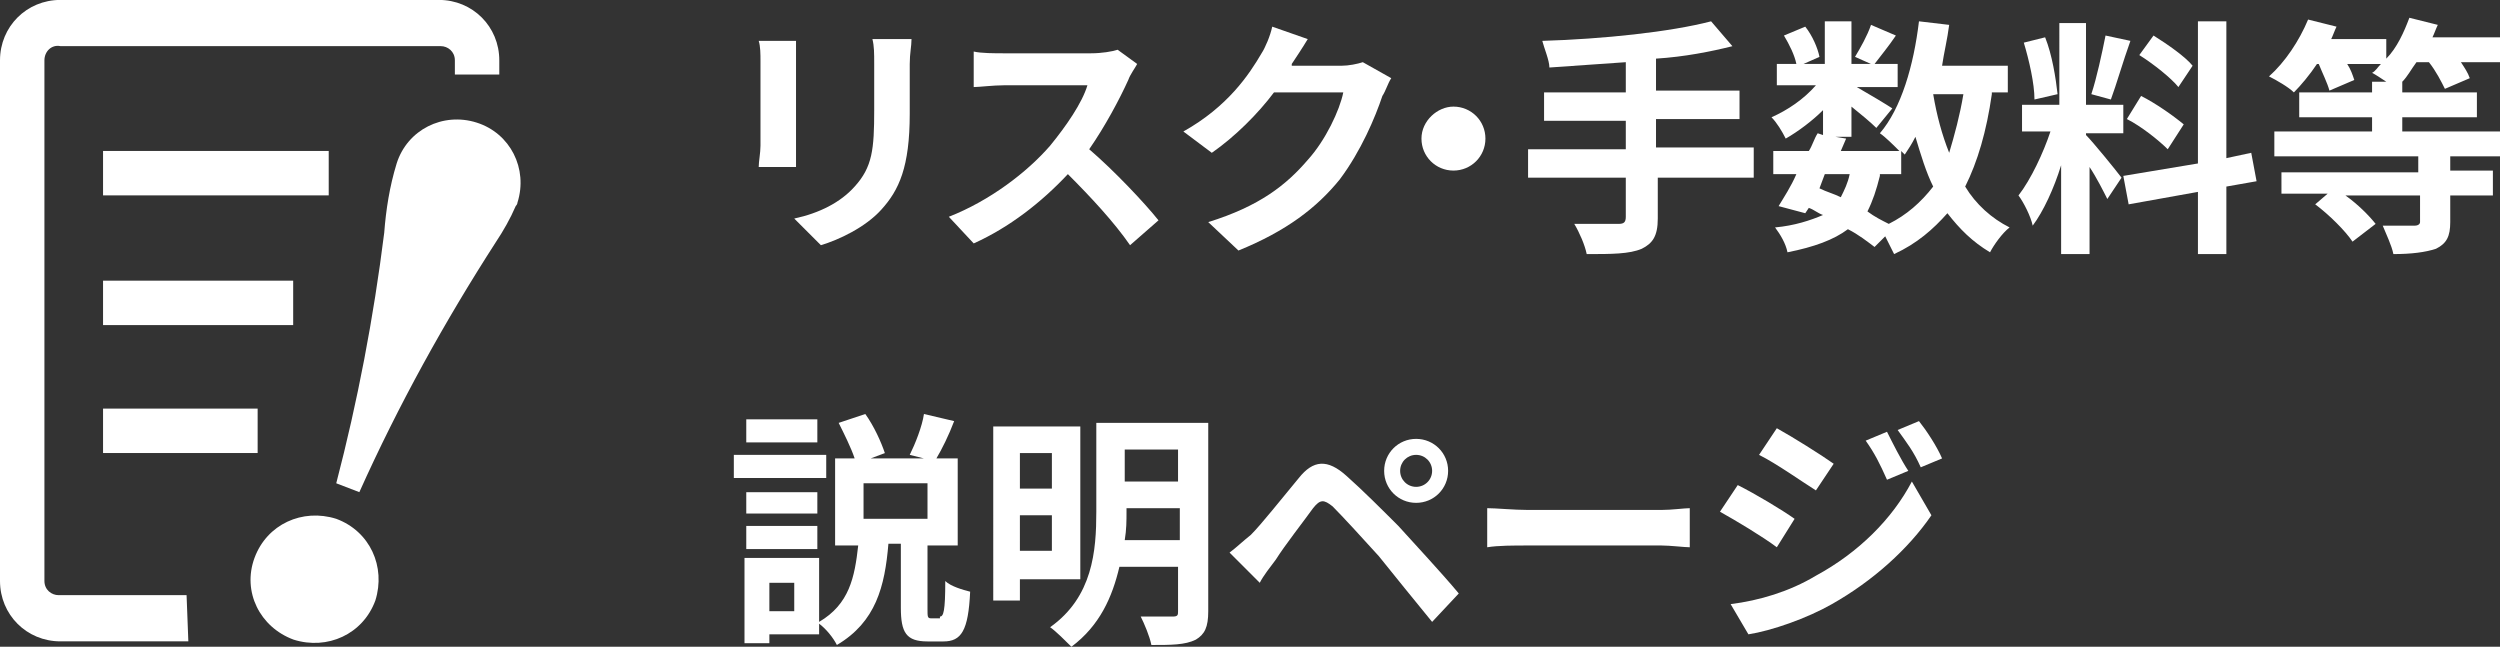
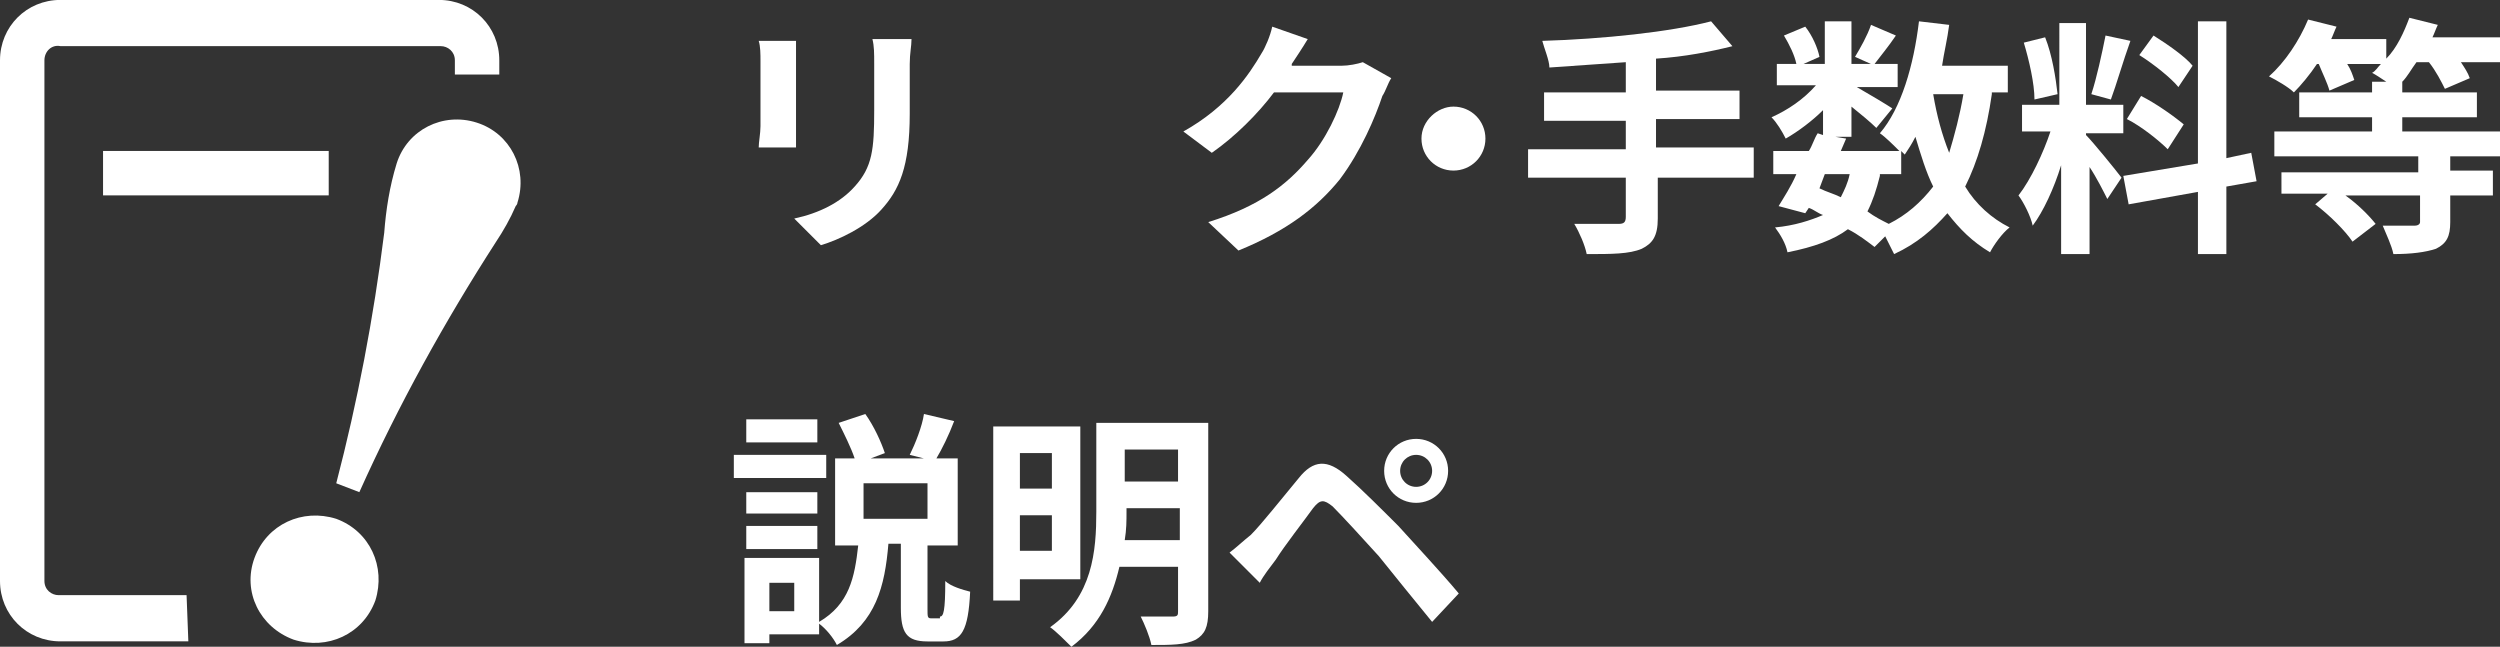
<svg xmlns="http://www.w3.org/2000/svg" version="1.1" id="グループ_107" x="0px" y="0px" viewBox="0 0 140.7 36.4" enable-background="new 0 0 140.7 36.4" xml:space="preserve">
  <rect x="0" y="0" width="140.7" height="36.4" fill="#333333" stroke="none" />
  <g enable-background="new    ">
-     <path fill="#FFFFFF" d="M44.8,2.4c0,0.3,0,0.6,0,1.1v4.7c0,0.3,0,0.9,0,1.2h-2.1c0-0.3,0.1-0.8,0.1-1.2V3.4c0-0.3,0-0.8-0.1-1.1   H44.8z M51.3,2.2c0,0.4-0.1,0.8-0.1,1.4v2.8c0,3-0.6,4.3-1.6,5.4c-0.9,1-2.4,1.7-3.4,2l-1.5-1.5c1.4-0.3,2.6-0.9,3.4-1.8   c1-1.1,1.1-2.1,1.1-4.3V3.6c0-0.6,0-1-0.1-1.4H51.3z" />
-     <path fill="#FFFFFF" d="M64,3.6c-0.1,0.2-0.4,0.6-0.5,0.9c-0.5,1.1-1.3,2.6-2.2,3.9c1.4,1.2,3.1,3,3.9,4l-1.6,1.4   c-0.9-1.3-2.2-2.7-3.5-4c-1.5,1.6-3.3,3-5.3,3.9l-1.4-1.5c2.3-0.9,4.4-2.5,5.7-4c0.9-1.1,1.8-2.4,2.1-3.4h-4.7   c-0.6,0-1.4,0.1-1.7,0.1v-2c0.4,0.1,1.2,0.1,1.7,0.1h4.9c0.6,0,1.2-0.1,1.5-0.2L64,3.6z" />
+     <path fill="#FFFFFF" d="M44.8,2.4v4.7c0,0.3,0,0.9,0,1.2h-2.1c0-0.3,0.1-0.8,0.1-1.2V3.4c0-0.3,0-0.8-0.1-1.1   H44.8z M51.3,2.2c0,0.4-0.1,0.8-0.1,1.4v2.8c0,3-0.6,4.3-1.6,5.4c-0.9,1-2.4,1.7-3.4,2l-1.5-1.5c1.4-0.3,2.6-0.9,3.4-1.8   c1-1.1,1.1-2.1,1.1-4.3V3.6c0-0.6,0-1-0.1-1.4H51.3z" />
    <path fill="#FFFFFF" d="M78.3,4.4c-0.2,0.3-0.3,0.7-0.5,1c-0.4,1.2-1.2,3.1-2.4,4.7c-1.3,1.6-3,2.9-5.7,4L68,12.5   c2.9-0.9,4.4-2.1,5.6-3.5c1-1.1,1.8-2.8,2-3.8h-3.9c-0.9,1.2-2.2,2.5-3.5,3.4l-1.6-1.2C69.1,6,70.3,4.2,71,3c0.2-0.3,0.5-1,0.6-1.5   l2,0.7c-0.3,0.5-0.7,1.1-0.9,1.4l0,0.1h2.8c0.4,0,0.9-0.1,1.2-0.2L78.3,4.4z" />
    <path fill="#FFFFFF" d="M81.8,6c1,0,1.8,0.8,1.8,1.8s-0.8,1.8-1.8,1.8S80,8.8,80,7.8S80.9,6,81.8,6z" />
    <path fill="#FFFFFF" d="M98.8,10h-5.5v2.3c0,1-0.3,1.4-0.9,1.7c-0.7,0.3-1.7,0.3-3.1,0.3c-0.1-0.5-0.4-1.2-0.7-1.7c1,0,2.2,0,2.5,0   c0.3,0,0.4-0.1,0.4-0.4V10H86V8.4h5.5V6.8h-4.6V5.2h4.6V3.5c-1.5,0.1-2.9,0.2-4.3,0.3c0-0.4-0.3-1.1-0.4-1.5   c3.4-0.1,7.2-0.5,9.5-1.1l1.2,1.4c-1.2,0.3-2.7,0.6-4.3,0.7v1.8h4.7v1.6h-4.7v1.6h5.5V10z" />
    <path fill="#FFFFFF" d="M112.1,5.3c-0.3,2.1-0.8,3.8-1.5,5.2c0.6,1,1.5,1.8,2.5,2.3c-0.4,0.3-0.9,1-1.1,1.4c-1-0.6-1.7-1.3-2.4-2.2   c-0.8,0.9-1.7,1.7-3,2.3c-0.1-0.2-0.3-0.6-0.5-1l-0.6,0.6c-0.4-0.3-0.9-0.7-1.5-1c-0.8,0.6-1.9,1-3.4,1.3c-0.1-0.5-0.4-1-0.7-1.4   c1.1-0.1,2-0.4,2.7-0.7c-0.3-0.1-0.5-0.3-0.8-0.4l-0.2,0.3l-1.5-0.4c0.3-0.5,0.7-1.1,1-1.8h-1.3V8.5h2c0.2-0.3,0.3-0.7,0.5-1   l0.3,0.1V6.2c-0.6,0.6-1.4,1.2-2.1,1.6c-0.2-0.4-0.5-0.9-0.8-1.2c0.9-0.4,1.8-1,2.5-1.8H100V3.6h1.1c-0.1-0.5-0.4-1.1-0.7-1.6   l1.2-0.5c0.4,0.5,0.7,1.2,0.8,1.7l-0.9,0.4h1.2V1.2h1.5v2.4h1.1l-0.9-0.4c0.3-0.5,0.7-1.2,0.9-1.8l1.4,0.6   c-0.4,0.6-0.9,1.2-1.2,1.6h1.3v1.3h-2.3c0.7,0.4,1.7,1,2,1.2l-0.9,1.1c-0.3-0.3-0.9-0.8-1.4-1.2v1.7h-0.9l0.6,0.1l-0.3,0.7h3.3   c-0.3-0.3-0.8-0.8-1.1-1c1.2-1.4,1.9-3.8,2.2-6.3l1.7,0.2c-0.1,0.8-0.3,1.6-0.4,2.3h3.7v1.5H112.1z M102.4,10.6   c0.4,0.2,0.8,0.3,1.2,0.5c0.2-0.4,0.4-0.8,0.5-1.3h-1.4L102.4,10.6z M105.8,9.9c-0.2,0.8-0.4,1.4-0.7,2c0.4,0.3,0.8,0.5,1.2,0.7   c1-0.5,1.8-1.2,2.5-2.1c-0.4-0.8-0.7-1.8-1-2.8c-0.2,0.4-0.4,0.7-0.6,1c-0.1-0.1-0.1-0.1-0.2-0.2v1.3H105.8z M108.8,5.3   c0.2,1.2,0.5,2.3,0.9,3.3c0.3-1,0.6-2.1,0.8-3.3H108.8z" />
    <path fill="#FFFFFF" d="M118.6,11.2c-0.2-0.4-0.6-1.2-1-1.8v4.9H116V9.3c-0.4,1.3-1,2.6-1.6,3.4c-0.1-0.5-0.5-1.3-0.8-1.7   c0.7-0.9,1.4-2.4,1.8-3.6h-1.6V5.9h2.1V1.3h1.5v4.6h2.1v1.6h-2.1v0.1c0.4,0.4,1.7,2,2,2.4L118.6,11.2z M114.5,5.6   c0-0.9-0.3-2.2-0.6-3.2l1.2-0.3c0.4,1,0.6,2.3,0.7,3.2L114.5,5.6z M119.9,2.3c-0.4,1.1-0.8,2.5-1.1,3.3l-1.1-0.3   c0.3-0.9,0.6-2.3,0.8-3.3L119.9,2.3z M125.3,10.5v3.8h-1.6v-3.5l-3.9,0.7l-0.3-1.6l4.2-0.7v-8h1.6v7.7l1.4-0.3l0.3,1.6L125.3,10.5z    M120.5,5.4c0.8,0.4,1.8,1.1,2.4,1.6L122,8.4c-0.5-0.5-1.5-1.3-2.3-1.7L120.5,5.4z M122.6,4.9c-0.4-0.5-1.4-1.3-2.2-1.8l0.8-1.1   c0.8,0.5,1.8,1.2,2.2,1.7L122.6,4.9z" />
    <path fill="#FFFFFF" d="M137.9,8.8v0.8h2.4v1.4h-2.4v1.5c0,0.8-0.2,1.2-0.8,1.5c-0.6,0.2-1.4,0.3-2.4,0.3c-0.1-0.5-0.4-1.1-0.6-1.6   c0.7,0,1.6,0,1.8,0c0.2,0,0.3-0.1,0.3-0.2v-1.5h-4.2c0.7,0.5,1.3,1.1,1.7,1.6l-1.3,1c-0.4-0.6-1.3-1.5-2.1-2.1l0.7-0.6h-2.6V9.7   h7.7V8.8H128V7.4h5.5V6.6h-4.1V5.2h4.1V4.6h0.8c-0.3-0.2-0.6-0.4-0.8-0.5c0.2-0.1,0.3-0.3,0.5-0.5h-1.9c0.2,0.3,0.3,0.6,0.4,0.9   l-1.4,0.6c-0.1-0.4-0.4-1-0.6-1.5h-0.1c-0.4,0.6-0.9,1.2-1.3,1.6c-0.3-0.3-1-0.7-1.4-0.9c0.9-0.8,1.7-2,2.2-3.2l1.6,0.4   c-0.1,0.2-0.2,0.5-0.3,0.7h3.1v1.1c0.6-0.6,1-1.5,1.3-2.3l1.6,0.4c-0.1,0.2-0.2,0.5-0.3,0.7h3.9v1.4h-2.3c0.2,0.3,0.4,0.6,0.5,0.9   l-1.4,0.6c-0.2-0.4-0.5-1-0.9-1.5H136c-0.3,0.4-0.5,0.8-0.8,1.1v0.6h4.2v1.4h-4.2v0.8h5.5v1.4H137.9z" />
  </g>
  <g enable-background="new    ">
    <path fill="#FFFFFF" d="M46.5,26.9h-5.2v-1.3h5.2V26.9z M52.9,34.7c0.2,0,0.3-0.3,0.3-2c0.3,0.3,1,0.5,1.4,0.6   c-0.1,2.2-0.5,2.8-1.5,2.8h-0.9c-1.2,0-1.5-0.5-1.5-1.9v-3.6h-0.7c-0.2,2.4-0.7,4.4-2.9,5.7c-0.2-0.4-0.6-0.9-1-1.2v0.6h-2.8v0.5   h-1.4v-4.8h4.2V35c1.7-1,2-2.5,2.2-4.3H47v-4.9h1.1c-0.2-0.6-0.6-1.4-0.9-2l1.5-0.5c0.5,0.7,0.9,1.6,1.1,2.2L49,25.8h3l-0.8-0.2   c0.3-0.6,0.7-1.6,0.8-2.3l1.7,0.4c-0.3,0.8-0.7,1.6-1,2.1h1.2v4.9h-1.7v3.6c0,0.4,0,0.5,0.2,0.5H52.9z M46,28.9h-4v-1.2h4V28.9z    M42,29.6h4v1.3h-4V29.6z M46,24.9h-4v-1.3h4V24.9z M44.7,32.8h-1.4v1.6h1.4V32.8z M52.2,27.2h-3.6v2h3.6V27.2z" />
    <path fill="#FFFFFF" d="M57.4,32.6v1.2h-1.5V24h4.9v8.6H57.4z M57.4,25.5v2h1.8v-2H57.4z M59.2,31V29h-1.8V31H59.2z M68,34.4   c0,0.9-0.2,1.3-0.7,1.6c-0.6,0.3-1.4,0.3-2.5,0.3c-0.1-0.5-0.4-1.2-0.6-1.6c0.8,0,1.6,0,1.8,0c0.3,0,0.3-0.1,0.3-0.3v-2.5h-3.3   c-0.4,1.7-1.1,3.3-2.7,4.5c-0.3-0.3-0.9-0.9-1.2-1.1c2.4-1.7,2.6-4.3,2.6-6.5v-5H68V34.4z M66.4,30.4v-1.8h-3v0.2   c0,0.5,0,1-0.1,1.6H66.4z M63.3,25.3v1.8h3v-1.8H63.3z" />
    <path fill="#FFFFFF" d="M70.4,30.1c0.6-0.6,1.7-2,2.7-3.2c0.8-1,1.6-1.1,2.7-0.1c0.9,0.8,2,1.9,2.9,2.8c0.9,1,2.4,2.6,3.4,3.8   L80.6,35c-0.9-1.1-2.2-2.7-3-3.7c-0.9-1-2.1-2.3-2.6-2.8c-0.5-0.4-0.7-0.4-1.1,0.1c-0.5,0.7-1.6,2.1-2.1,2.9   c-0.3,0.4-0.7,0.9-0.9,1.3l-1.7-1.7C69.6,30.8,69.9,30.5,70.4,30.1z M79.7,24.7c1,0,1.8,0.8,1.8,1.8c0,1-0.8,1.8-1.8,1.8   c-1,0-1.8-0.8-1.8-1.8C77.9,25.5,78.7,24.7,79.7,24.7z M79.7,27.4c0.5,0,0.9-0.4,0.9-0.9s-0.4-0.9-0.9-0.9s-0.9,0.4-0.9,0.9   S79.2,27.4,79.7,27.4z" />
-     <path fill="#FFFFFF" d="M83.7,28.6c0.5,0,1.5,0.1,2.3,0.1h7.5c0.6,0,1.3-0.1,1.6-0.1v2.2c-0.3,0-1.1-0.1-1.6-0.1H86   c-0.8,0-1.7,0-2.3,0.1V28.6z" />
-     <path fill="#FFFFFF" d="M101,29.2l-1,1.6c-0.8-0.6-2.3-1.5-3.2-2l1-1.5C98.8,27.8,100.3,28.7,101,29.2z M102.2,32.4   c2.4-1.3,4.3-3.2,5.4-5.3l1.1,1.9c-1.3,1.9-3.3,3.7-5.6,5c-1.4,0.8-3.4,1.5-4.7,1.7L97.4,34C99,33.8,100.7,33.3,102.2,32.4z    M103.2,26.1l-1,1.5c-0.8-0.5-2.2-1.5-3.2-2l1-1.5C100.9,24.6,102.5,25.6,103.2,26.1z M107.4,26.5l-1.2,0.5   c-0.4-0.9-0.7-1.5-1.2-2.2l1.2-0.5C106.5,24.9,107,25.9,107.4,26.5z M109.3,25.8l-1.2,0.5c-0.4-0.9-0.8-1.4-1.3-2.1l1.2-0.5   C108.4,24.2,109,25.1,109.3,25.8z" />
  </g>
  <g id="グループ_87" transform="translate(0 2.896)">
    <path id="パス_128" fill="#FFFFFF" d="M10.6,33.2H3.4c-1.9,0-3.4-1.5-3.4-3.4V0.5c0-1.9,1.5-3.4,3.4-3.4h21.3   c1.9,0,3.4,1.5,3.4,3.4v0.8h-2.5V0.5c0-0.5-0.4-0.8-0.8-0.8H3.4C2.9-0.4,2.5,0,2.5,0.5v29.3c0,0.5,0.4,0.8,0.8,0.8h7.2L10.6,33.2z" />
    <g id="グループ_86" transform="translate(14.124 6.703)">
      <path id="パス_129" fill="#FFFFFF" d="M0.2,21.8c0.7-1.9,2.7-2.8,4.6-2.2c1.9,0.7,2.8,2.7,2.2,4.6l0,0c-0.7,1.9-2.7,2.8-4.6,2.2    C0.5,25.7-0.5,23.7,0.2,21.8L0.2,21.8z M4.8,17.6C6,13,6.9,8.3,7.5,3.5c0.1-1.3,0.3-2.6,0.7-3.9c0.6-1.9,2.6-2.9,4.5-2.3    c1.9,0.6,2.9,2.6,2.3,4.5c0,0.1-0.1,0.2-0.1,0.2c-0.3,0.7-0.7,1.4-1.1,2c-2.9,4.5-5.5,9.2-7.7,14.1L4.8,17.6z" />
    </g>
    <rect id="長方形_60" x="5.8" y="5.6" fill="#FFFFFF" width="12.7" height="2.5" />
-     <rect id="長方形_61" x="5.8" y="12.9" fill="#FFFFFF" width="10.7" height="2.5" />
-     <rect id="長方形_62" x="5.8" y="20.1" fill="#FFFFFF" width="8.7" height="2.5" />
  </g>
</svg>